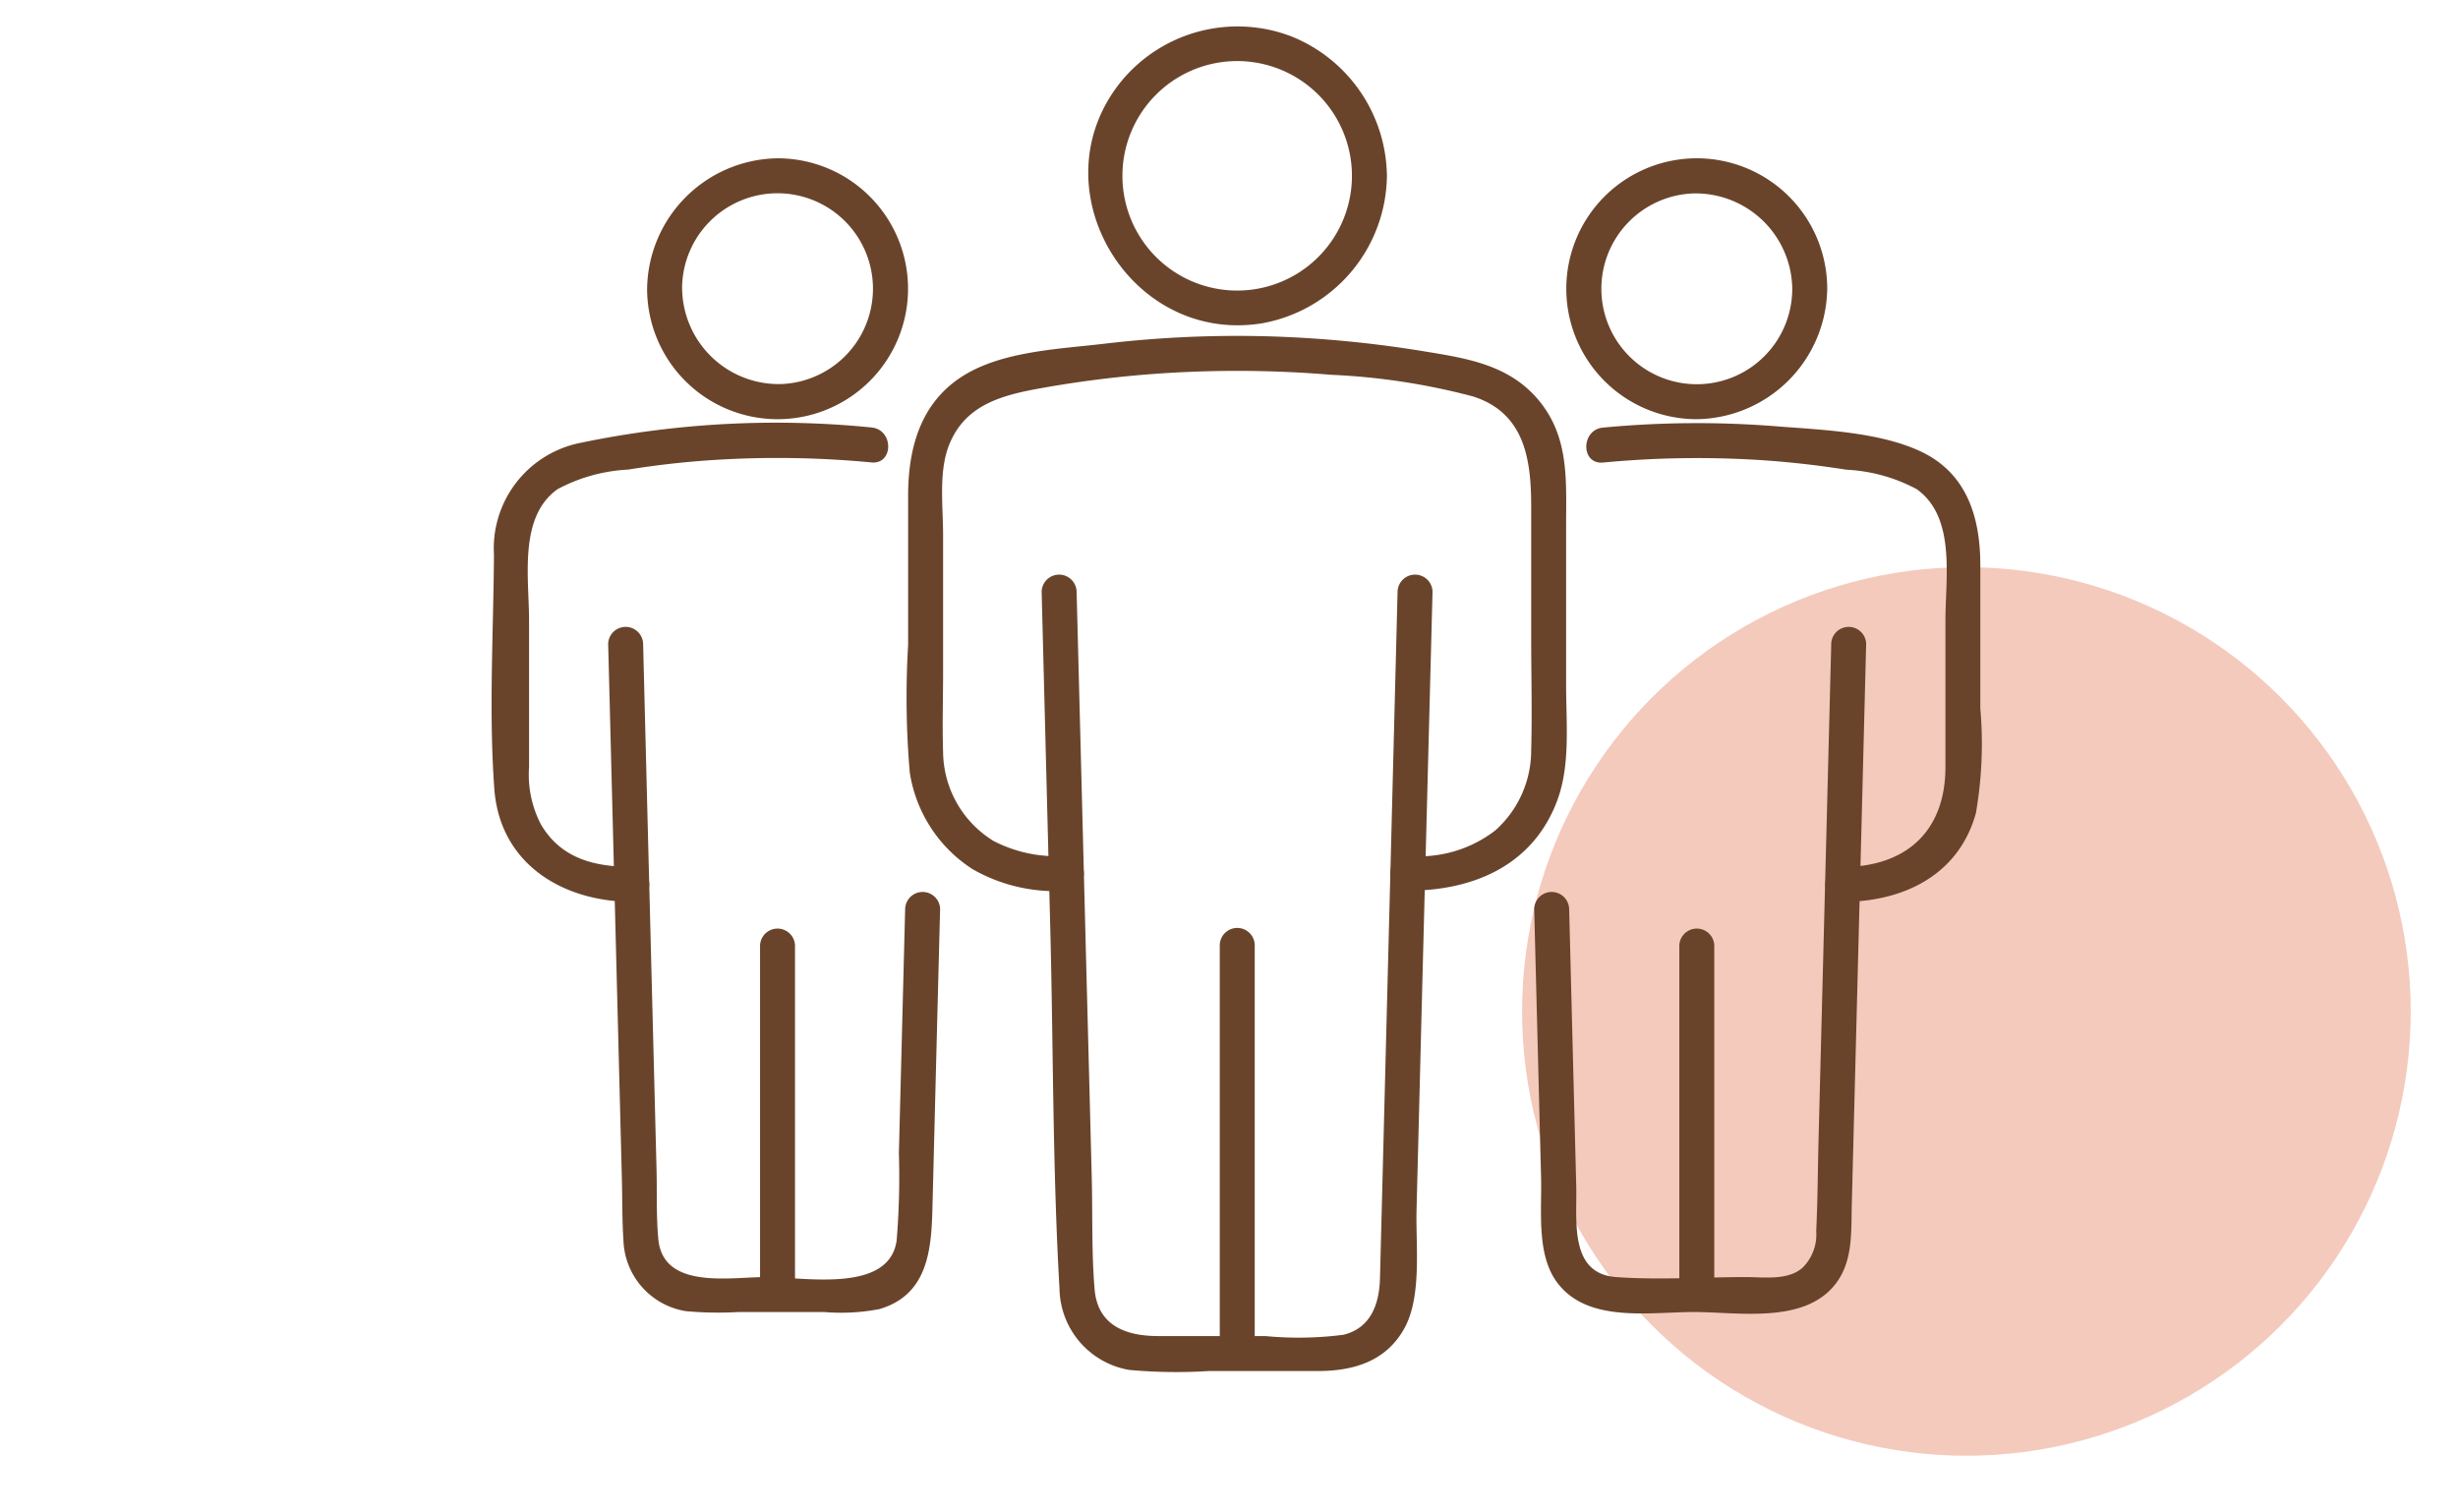
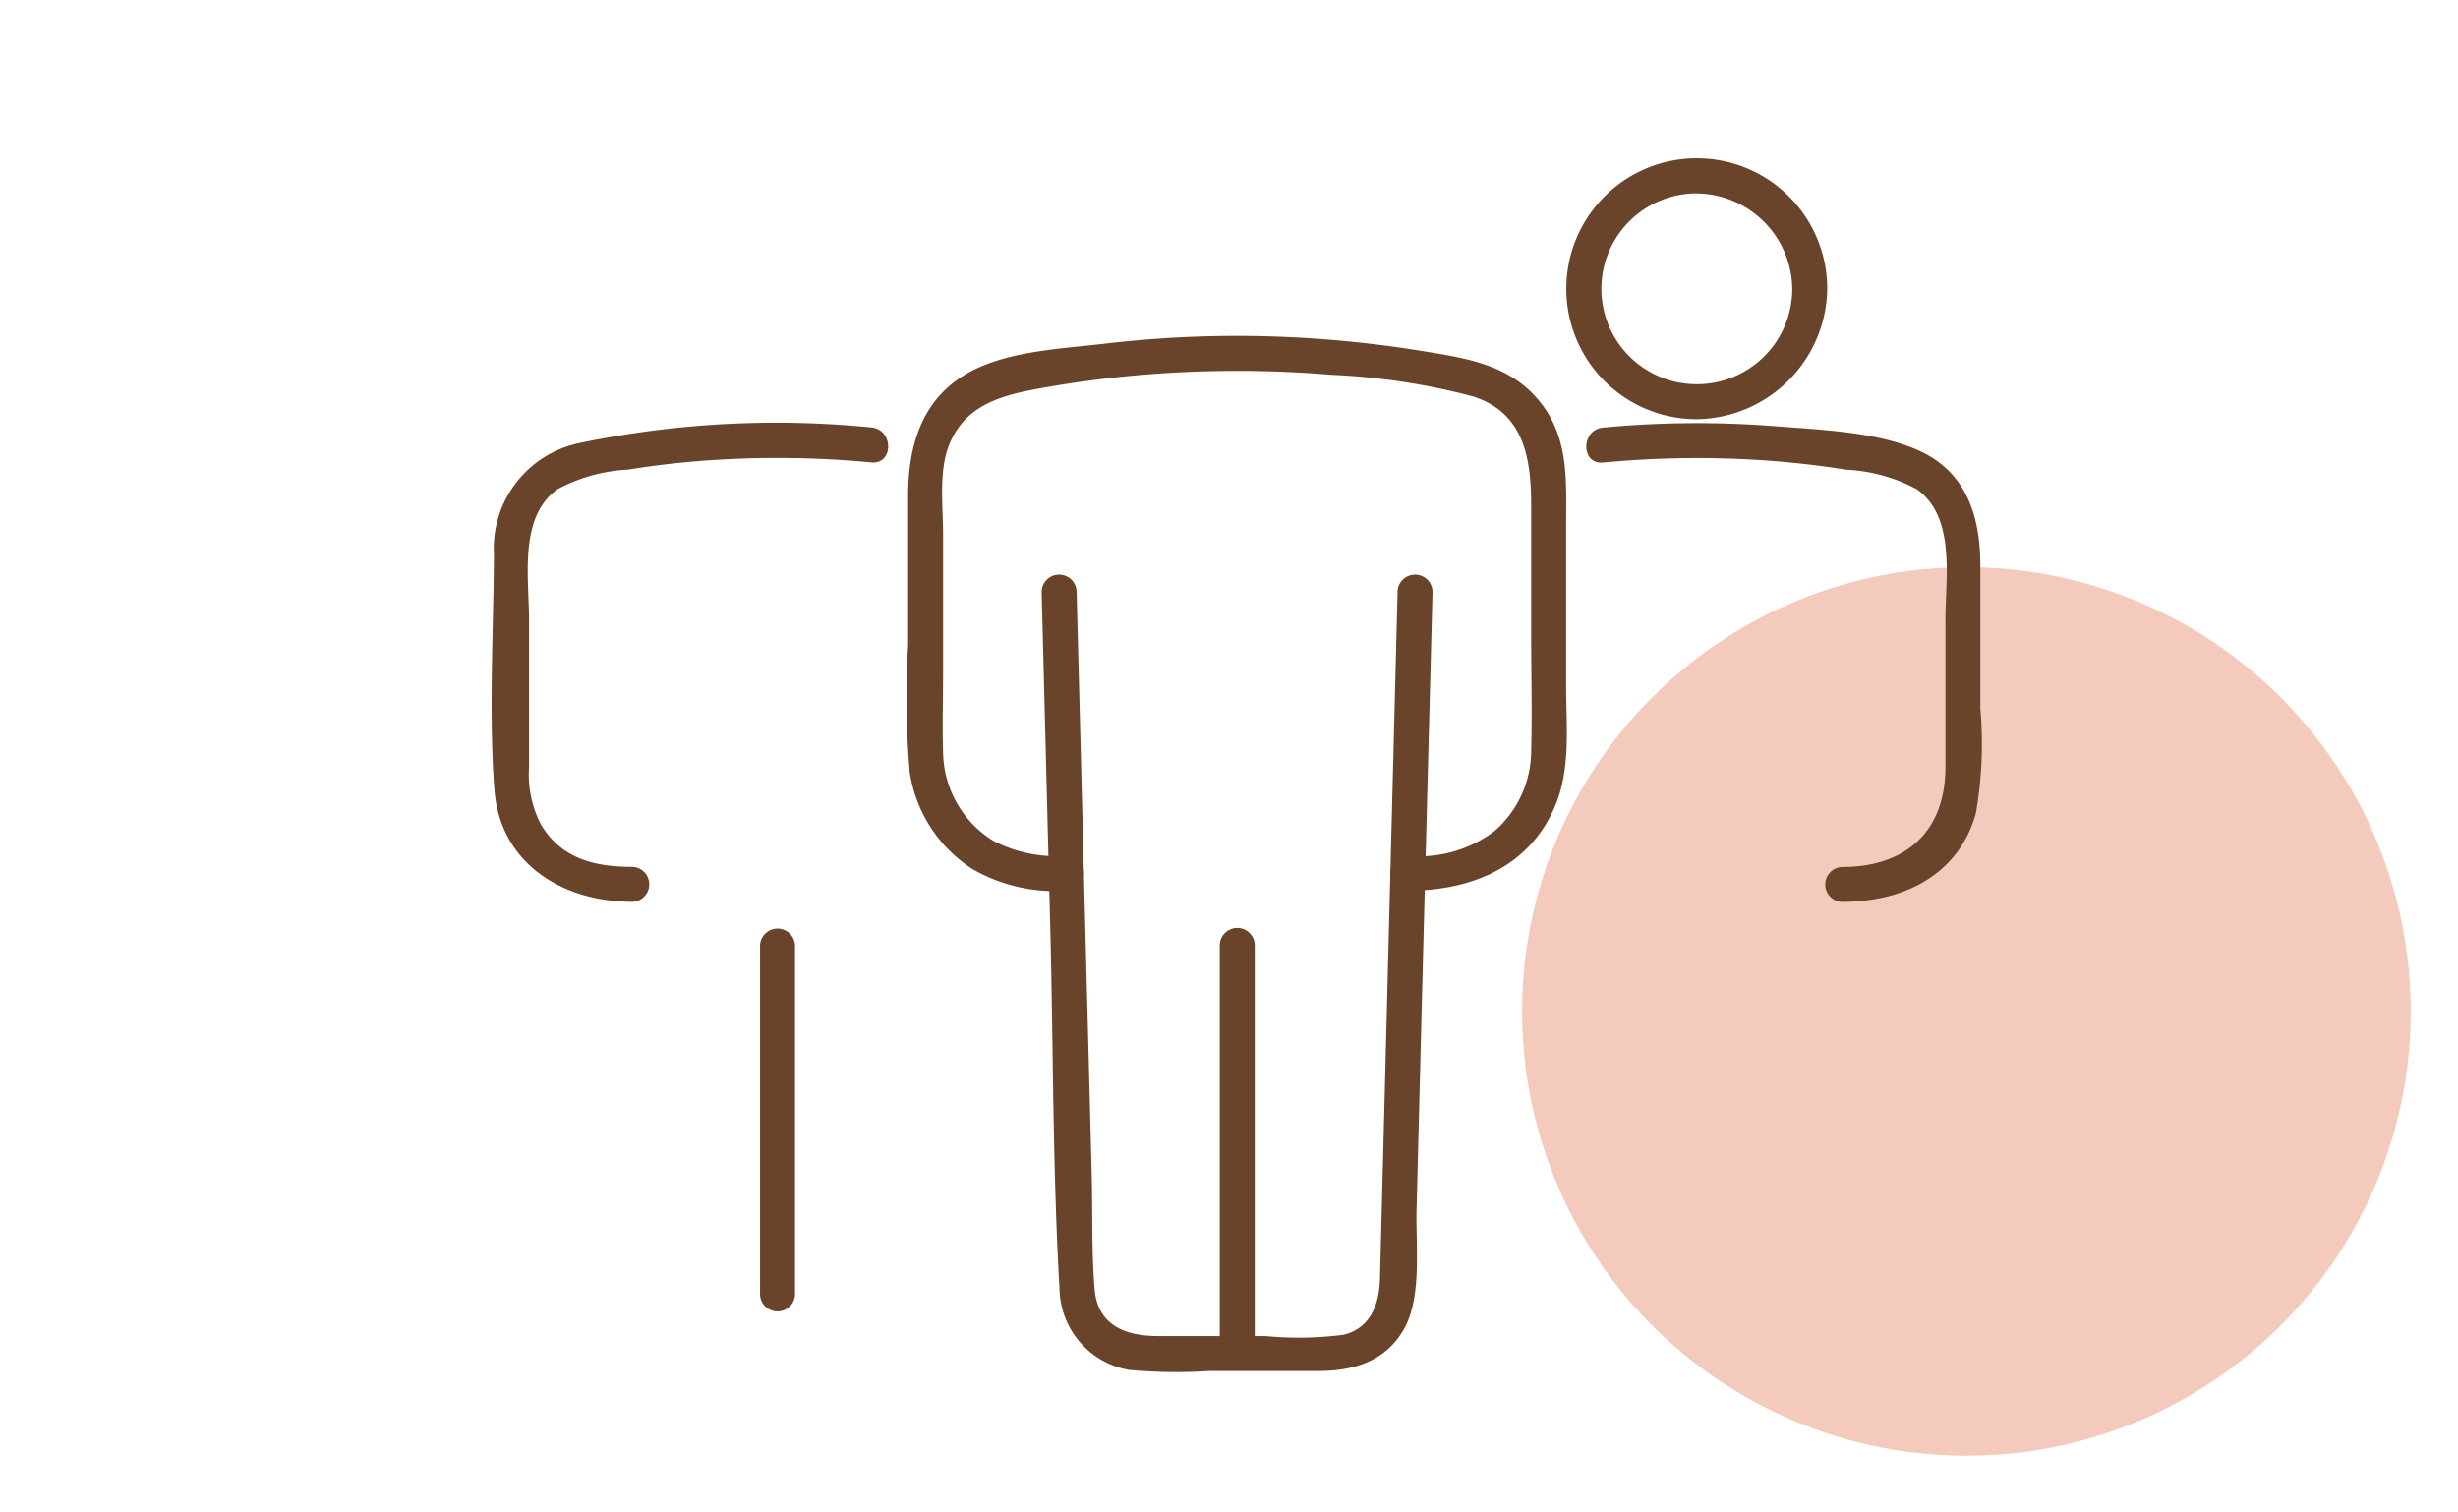
<svg xmlns="http://www.w3.org/2000/svg" width="130" height="80" viewBox="0 0 130 80">
  <defs>
    <clipPath id="clip-path">
      <rect id="長方形_722" data-name="長方形 722" width="130" height="80" transform="translate(999 3058)" fill="#fff" stroke="#707070" stroke-width="1" />
    </clipPath>
    <clipPath id="clip-path-2">
      <rect id="長方形_312" data-name="長方形 312" width="78.8" height="71.182" fill="#69442b" />
    </clipPath>
  </defs>
  <g id="マスクグループ_26" data-name="マスクグループ 26" transform="translate(-999 -3058)" clip-path="url(#clip-path)">
    <g id="グループ_153697" data-name="グループ 153697">
      <circle id="楕円形_56" data-name="楕円形 56" cx="23.5" cy="23.5" r="23.5" transform="translate(1079.5 3088)" fill="#e88f74" opacity="0.47" />
      <g id="グループ_427" data-name="グループ 427" transform="translate(1025 3059.395)">
        <g id="グループ_426" data-name="グループ 426" clip-path="url(#clip-path-2)">
          <path id="パス_5479" data-name="パス 5479" d="M113.234,95q-.466,18.165-.931,36.329c-.034,1.314-.459,2.627-1.935,2.984a18.463,18.463,0,0,1-4.128.068h-5.664c-1.659,0-3.2-.519-3.365-2.47-.168-1.967-.1-3.982-.153-5.955q-.148-5.775-.3-11.55-.248-9.7-.5-19.406a.925.925,0,0,0-1.849,0l.458,17.867c.162,6.327.121,12.7.487,19.015a4.433,4.433,0,0,0,3.685,4.29,27.531,27.531,0,0,0,4.213.059h5.749c1.855,0,3.585-.48,4.572-2.222.962-1.7.616-4.421.664-6.29q.151-5.889.3-11.778L115.083,95a.925.925,0,0,0-1.849,0" transform="translate(-65.318 -65.106)" fill="#69442b" />
          <path id="パス_5480" data-name="パス 5480" d="M97.7,82.467c3.422,0,6.58-1.277,7.9-4.689.742-1.913.5-4.16.5-6.173v-8.46c0-2.318.174-4.607-1.389-6.546s-3.808-2.286-6.122-2.663a61.819,61.819,0,0,0-8.133-.79,59.861,59.861,0,0,0-8.783.388c-2.323.275-5.145.382-7.218,1.552C72,56.477,71.3,58.965,71.3,61.59v7.889a46.531,46.531,0,0,0,.087,6.73,7.414,7.414,0,0,0,3.323,5.118,8.792,8.792,0,0,0,4.99,1.14.925.925,0,0,0,0-1.849,7.18,7.18,0,0,1-3.886-.786,5.582,5.582,0,0,1-2.664-4.7c-.047-1.4,0-2.805,0-4.2V63.641c0-1.49-.247-3.343.319-4.757.869-2.173,2.872-2.645,4.961-3.017a58.127,58.127,0,0,1,7.631-.839,59.8,59.8,0,0,1,7.619.15,35.187,35.187,0,0,1,7.479,1.14c2.777.872,3.094,3.39,3.094,5.83v6.884c0,2,.055,4,0,5.995a5.666,5.666,0,0,1-1.9,4.252A6.587,6.587,0,0,1,97.7,80.618a.925.925,0,0,0,0,1.849" transform="translate(-49.271 -36.748)" fill="#69442b" />
-           <path id="パス_5481" data-name="パス 5481" d="M116.336,7.905a6.069,6.069,0,0,1-12.139,0,6.069,6.069,0,0,1,12.139,0c.035,1.187,1.885,1.192,1.849,0A8.046,8.046,0,0,0,113.14.533a7.965,7.965,0,0,0-9,2.368c-4.534,5.564.385,13.932,7.424,12.808a8.017,8.017,0,0,0,6.622-7.8c.036-1.19-1.813-1.189-1.849,0" transform="translate(-70.834 0)" fill="#69442b" />
          <path id="パス_5482" data-name="パス 5482" d="M126.8,177.25V155.629a.925.925,0,0,0-1.849,0V177.25a.925.925,0,0,0,1.849,0" transform="translate(-86.439 -107.047)" fill="#69442b" />
-           <path id="パス_5483" data-name="パス 5483" d="M194.628,103.966q-.337,13.143-.673,26.285c-.041,1.592-.046,3.189-.122,4.78a2.466,2.466,0,0,1-.7,1.913c-.763.713-2.054.518-3.021.518-2.267,0-4.6.163-6.859,0-2.5-.18-2.066-3.012-2.111-4.786l-.376-14.69a.925.925,0,0,0-1.849,0q.182,7.105.364,14.21c.044,1.708-.242,3.982.781,5.456,1.575,2.271,4.917,1.659,7.3,1.659,2.267,0,5.567.6,7.289-1.247,1.15-1.233,1.024-2.88,1.064-4.432q.207-8.091.415-16.181.173-6.743.345-13.486a.925.925,0,0,0-1.849,0" transform="translate(-123.776 -71.307)" fill="#69442b" />
          <path id="パス_5484" data-name="パス 5484" d="M201.381,93.4c3.2,0,6.163-1.385,7.079-4.7a21.535,21.535,0,0,0,.232-5.544v-7.57c0-2.523-.705-4.891-3.205-6.037-2.238-1.026-5.274-1.12-7.7-1.315a52.644,52.644,0,0,0-9.048.078c-1.175.108-1.187,1.959,0,1.849a52.771,52.771,0,0,1,8.465-.121q2.213.153,4.405.5a8.775,8.775,0,0,1,3.721,1.03c2.081,1.486,1.517,4.7,1.517,6.93v7.764c0,3.411-2.094,5.29-5.462,5.29a.925.925,0,0,0,0,1.849" transform="translate(-129.956 -47.09)" fill="#69442b" />
          <path id="パス_5485" data-name="パス 5485" d="M196.388,29.547a5.048,5.048,0,1,1-5.261-5.041,5.113,5.113,0,0,1,5.261,5.041c.042,1.187,1.891,1.192,1.849,0a6.9,6.9,0,1,0-6.9,6.9,6.995,6.995,0,0,0,6.9-6.9c.042-1.19-1.807-1.188-1.849,0" transform="translate(-127.598 -15.669)" fill="#69442b" />
-           <path id="パス_5486" data-name="パス 5486" d="M205.672,174.2V155.74a.925.925,0,0,0-1.849,0V174.2a.925.925,0,0,0,1.849,0" transform="translate(-141.006 -107.124)" fill="#69442b" />
-           <path id="パス_5487" data-name="パス 5487" d="M20,103.965l.726,28.344c.027,1.072.01,2.155.083,3.225a3.923,3.923,0,0,0,3.3,3.73,18.729,18.729,0,0,0,2.777.047h4.537a10.768,10.768,0,0,0,2.91-.153c2.56-.737,2.761-3.116,2.817-5.315q.2-7.928.406-15.857a.925.925,0,0,0-1.849,0q-.165,6.454-.331,12.907a41.16,41.16,0,0,1-.119,4.637c-.4,2.81-4.9,1.931-6.914,1.931-1.895,0-5.437.682-5.691-2.008-.113-1.2-.063-2.442-.093-3.647l-.41-16.016q-.152-5.913-.3-11.825a.925.925,0,0,0-1.849,0" transform="translate(-13.835 -71.307)" fill="#69442b" />
          <path id="パス_5488" data-name="パス 5488" d="M20.085,68.293A50.727,50.727,0,0,0,4.7,69.108a5.692,5.692,0,0,0-4.576,5.91C.1,79.114-.155,83.324.144,87.41c.291,3.976,3.632,5.975,7.3,5.975a.925.925,0,0,0,0-1.849c-1.968,0-3.764-.416-4.841-2.256a5.721,5.721,0,0,1-.622-3.034V78.483c0-2.21-.567-5.467,1.517-6.93a8.856,8.856,0,0,1,3.722-1.03q2.19-.353,4.405-.5a52.735,52.735,0,0,1,8.465.121c1.184.109,1.177-1.741,0-1.849" transform="translate(0 -47.079)" fill="#69442b" />
-           <path id="パス_5489" data-name="パス 5489" d="M26.687,29.547a6.9,6.9,0,1,0,6.9-6.9,6.995,6.995,0,0,0-6.9,6.9c-.042,1.19,1.807,1.188,1.849,0A5.048,5.048,0,1,1,33.8,34.588a5.113,5.113,0,0,1-5.261-5.041c-.042-1.187-1.891-1.192-1.849,0" transform="translate(-18.462 -15.669)" fill="#69442b" />
          <path id="パス_5490" data-name="パス 5490" d="M47.918,174.2V155.74a.925.925,0,0,0-1.849,0V174.2a.925.925,0,0,0,1.849,0" transform="translate(-31.871 -107.124)" fill="#69442b" />
        </g>
      </g>
    </g>
  </g>
</svg>